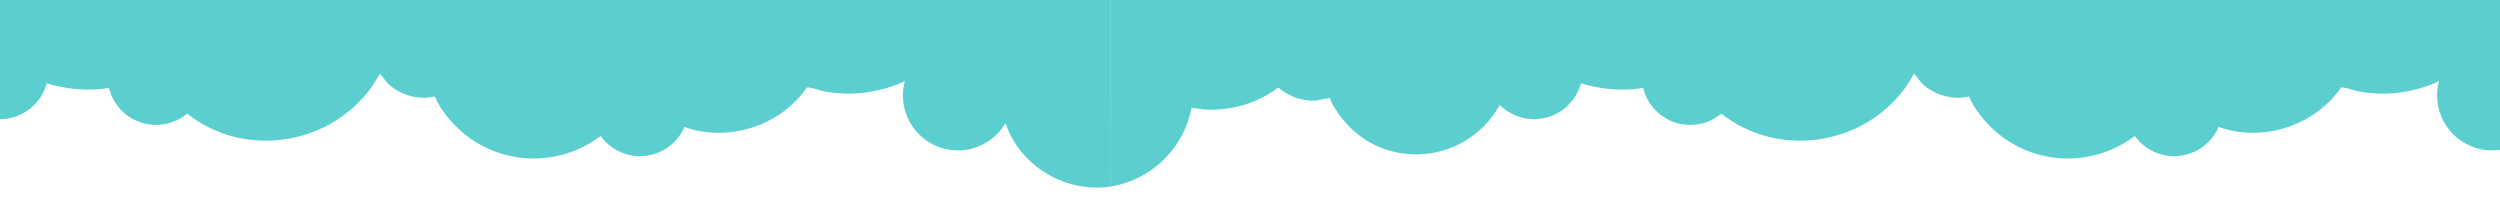
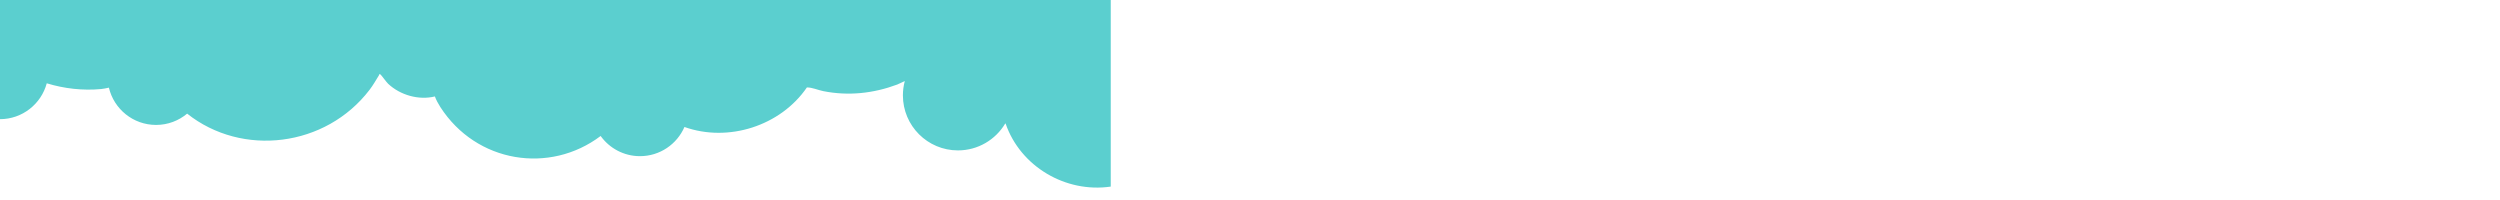
<svg xmlns="http://www.w3.org/2000/svg" id="Capa_1" viewBox="0 0 1865.8 148.94">
  <defs>
    <style>.cls-1{fill:#5bcfcf;}</style>
  </defs>
-   <path class="cls-1" d="M828.85,70.75c-.05,22.82-.54,45.71,0,68.51,30.41-5.02,54.51-28.22,60.32-58.48.83-.62,8.33.92,10.13,1,19.79.87,38.93-4.53,54.68-16.46,7.69,6.55,17.81,10.45,28.07,9.7,1.79-.13,10.05-2.33,10.68-1.77.51,2.96,2.3,5.56,3.86,8.07,29.5,47.5,96.72,43.85,122.75-3.02,6.55,6.57,15.61,10.64,25.62,10.64,16.73,0,30.79-11.35,34.94-26.77,13.08,4,26.97,5.56,40.56,4.29,1.63-.15,3.67-.57,5.81-1.04,3.77,15.95,18.09,27.82,35.2,27.82,8.83,0,16.92-3.17,23.2-8.43,41.09,32.6,103.45,25.01,136.15-17.78,2.62-3.43,4.71-7.12,6.97-10.78.2-.32.07-1.27,1.04-.79.55.27,4.47,5.77,5.82,7.04,8.99,8.48,22.87,12.47,34.91,9.48.95,2.62,2.56,5.56,4.06,7.9,26.99,41.86,81.73,50.23,119.65,21.61,6.57,9.12,17.27,15.06,29.36,15.06,14.86,0,27.62-8.96,33.19-21.78,32.65,11.64,71.65-.71,91.39-29.52,4.14.01,8.12,1.95,12.24,2.77,18.68,3.73,37.36,1.72,55.17-4.92.83-.31,3.36-1.58,5.64-2.6-.91,3.4-1.41,6.98-1.41,10.67,0,22.69,18.39,41.08,41.08,41.08,14.99,0,28.1-8.03,35.27-20.02.1-.02.19-.03.29-.05,11,32.08,44.86,52.03,78.48,47.08V44.8h0V-11H828.85v51.17s0,0,0,0c-.01,10.19.02,20.4,0,30.59Z" />
  <path class="cls-1" d="M-316.15,70.75c-.05,22.82-.54,45.71,0,68.51,30.41-5.02,54.51-28.22,60.32-58.48.83-.62,8.33.92,10.13,1,19.79.87,38.93-4.53,54.68-16.46,7.69,6.55,17.81,10.45,28.07,9.7,1.79-.13,10.05-2.33,10.68-1.77.51,2.96,2.3,5.56,3.86,8.07,29.5,47.5,96.72,43.85,122.75-3.02,6.55,6.57,15.61,10.64,25.62,10.64,16.73,0,30.79-11.35,34.94-26.77,13.08,4,26.97,5.56,40.56,4.29,1.63-.15,3.67-.57,5.81-1.04,3.77,15.95,18.09,27.82,35.2,27.82,8.83,0,16.92-3.17,23.2-8.43,41.09,32.6,103.45,25.01,136.15-17.78,2.62-3.43,4.71-7.12,6.97-10.78.2-.32.07-1.27,1.04-.79.55.27,4.47,5.77,5.82,7.04,8.99,8.48,22.87,12.47,34.91,9.48.95,2.62,2.56,5.56,4.06,7.9,26.99,41.86,81.73,50.23,119.65,21.61,6.57,9.12,17.27,15.06,29.36,15.06,14.86,0,27.62-8.96,33.19-21.78,32.65,11.64,71.65-.71,91.39-29.52,4.14.01,8.12,1.95,12.24,2.77,18.68,3.73,37.36,1.72,55.17-4.92.83-.31,3.36-1.58,5.64-2.6-.91,3.4-1.41,6.98-1.41,10.67,0,22.69,18.39,41.08,41.08,41.08,14.99,0,28.1-8.03,35.27-20.02.1-.02.19-.03.29-.05,11,32.08,44.86,52.03,78.48,47.08V44.8h0V-11H-316.15v51.17s0,0,0,0c-.01,10.19.02,20.4,0,30.59Z" />
</svg>